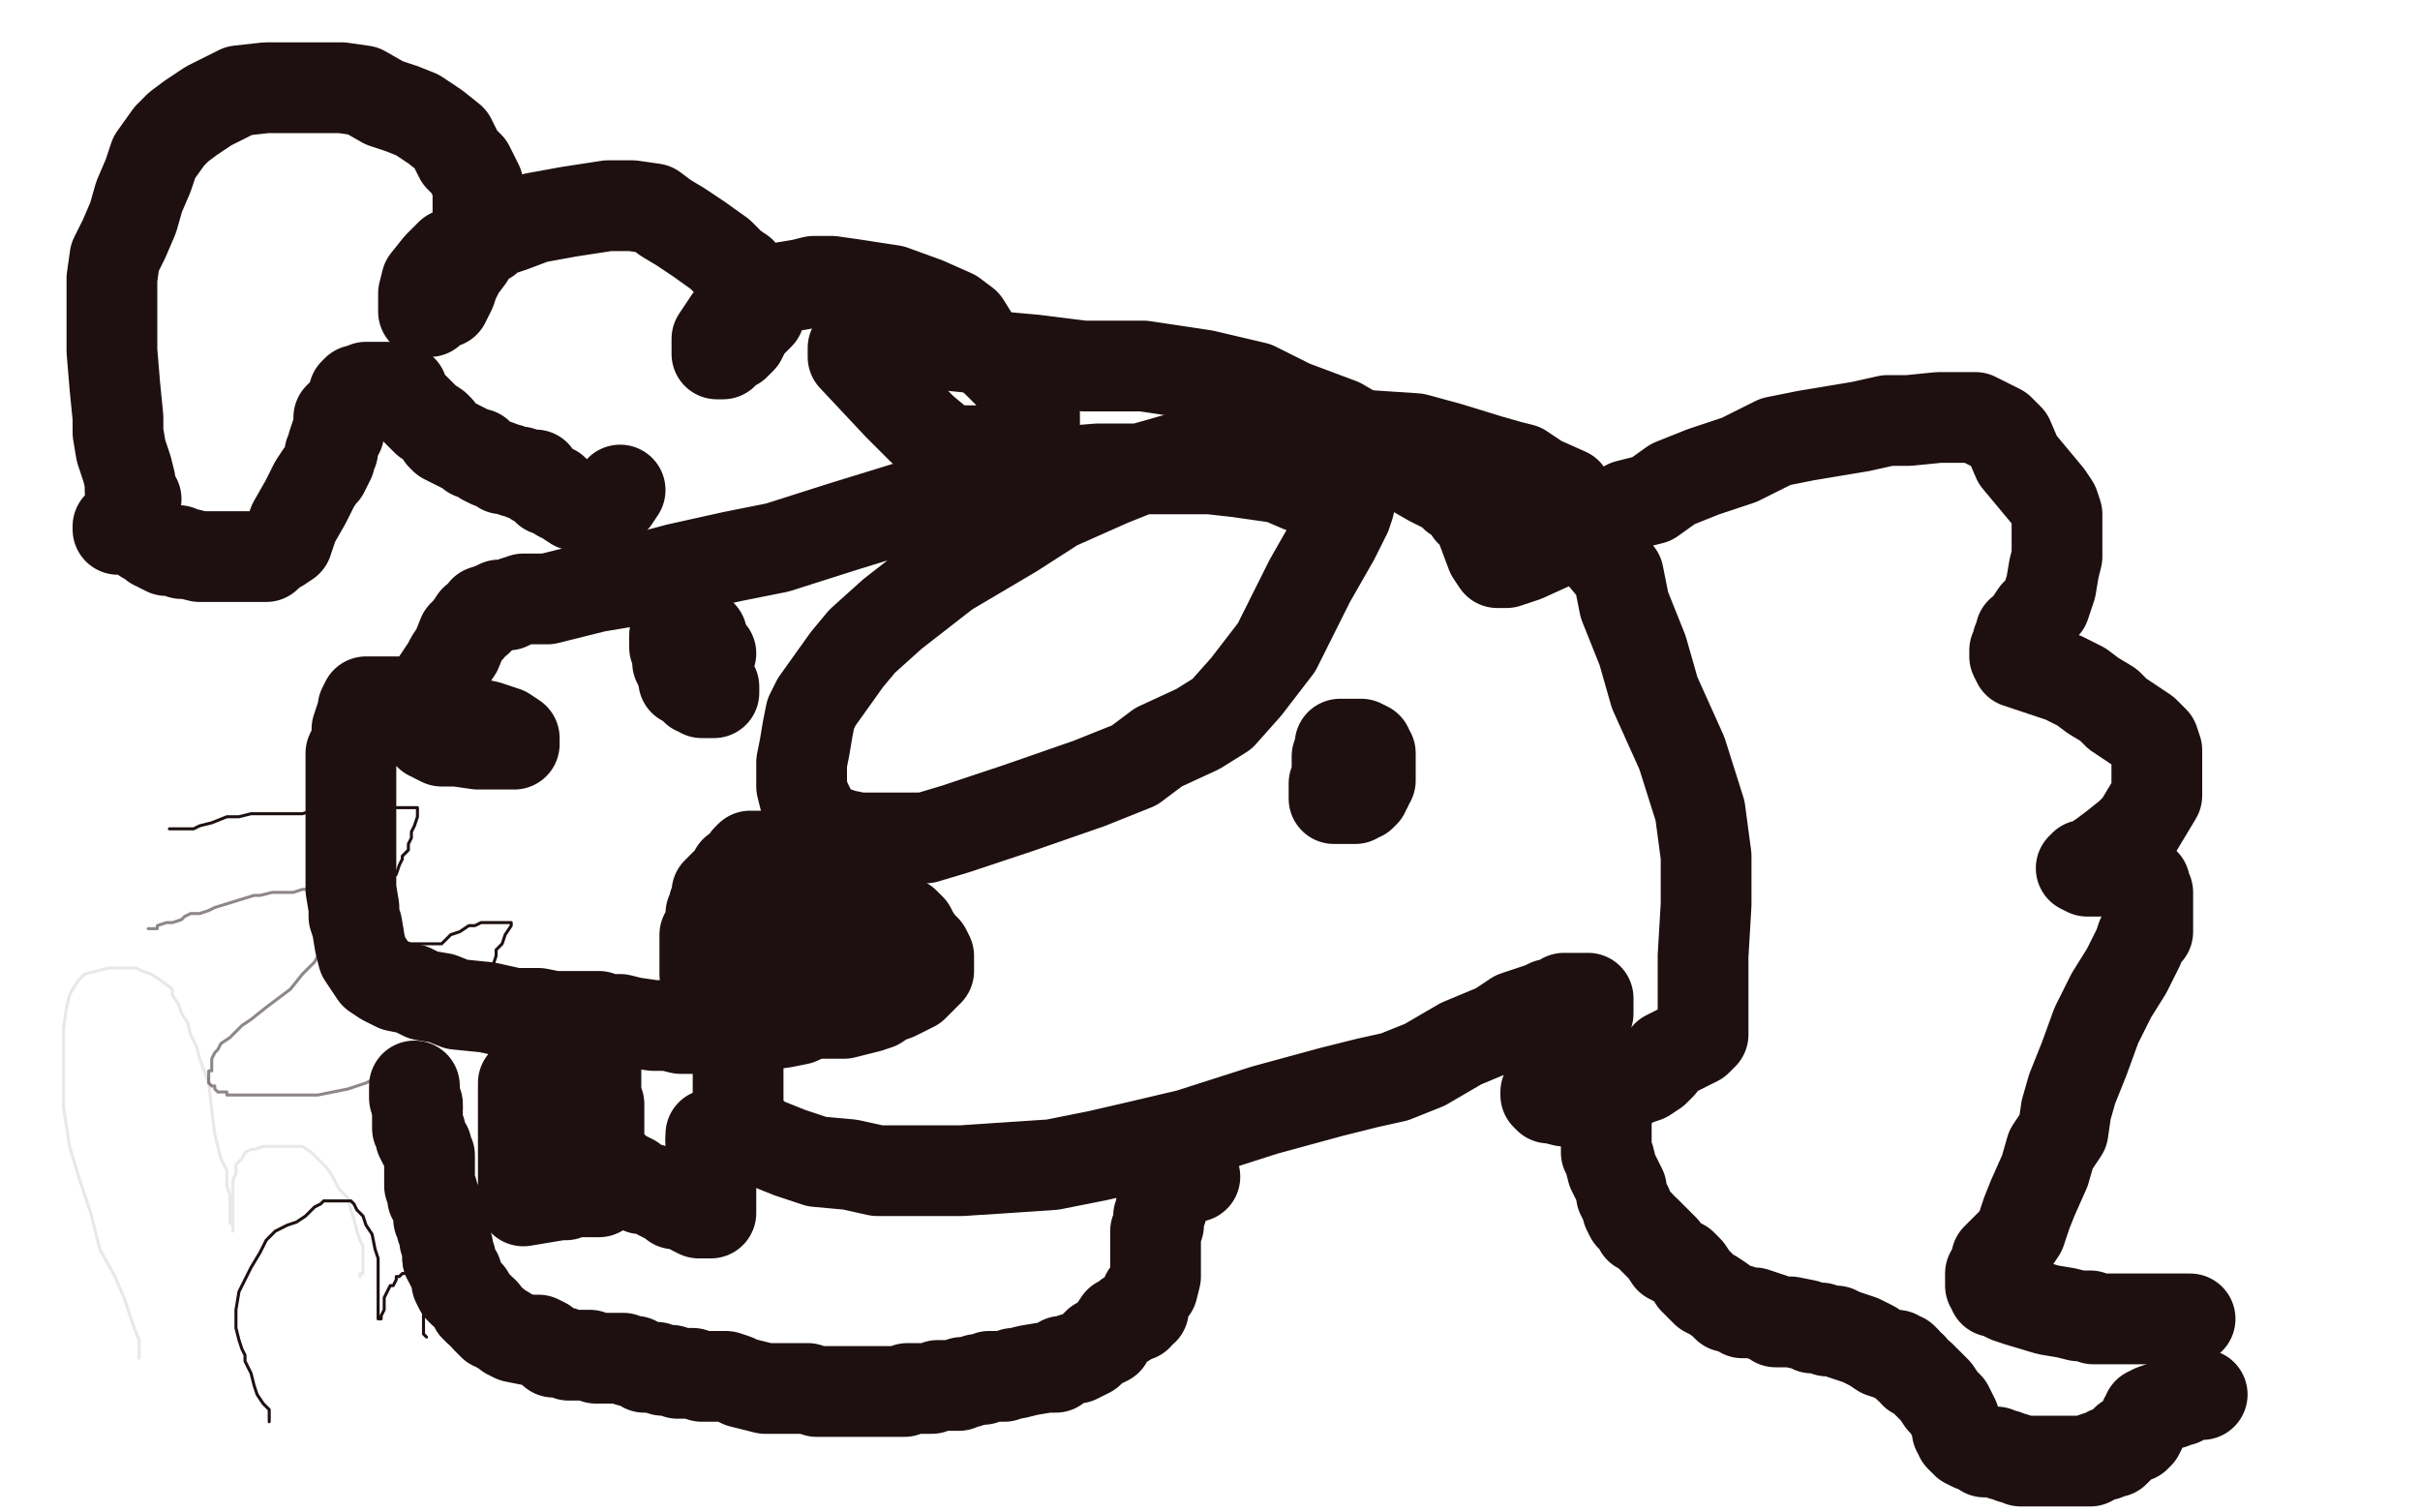
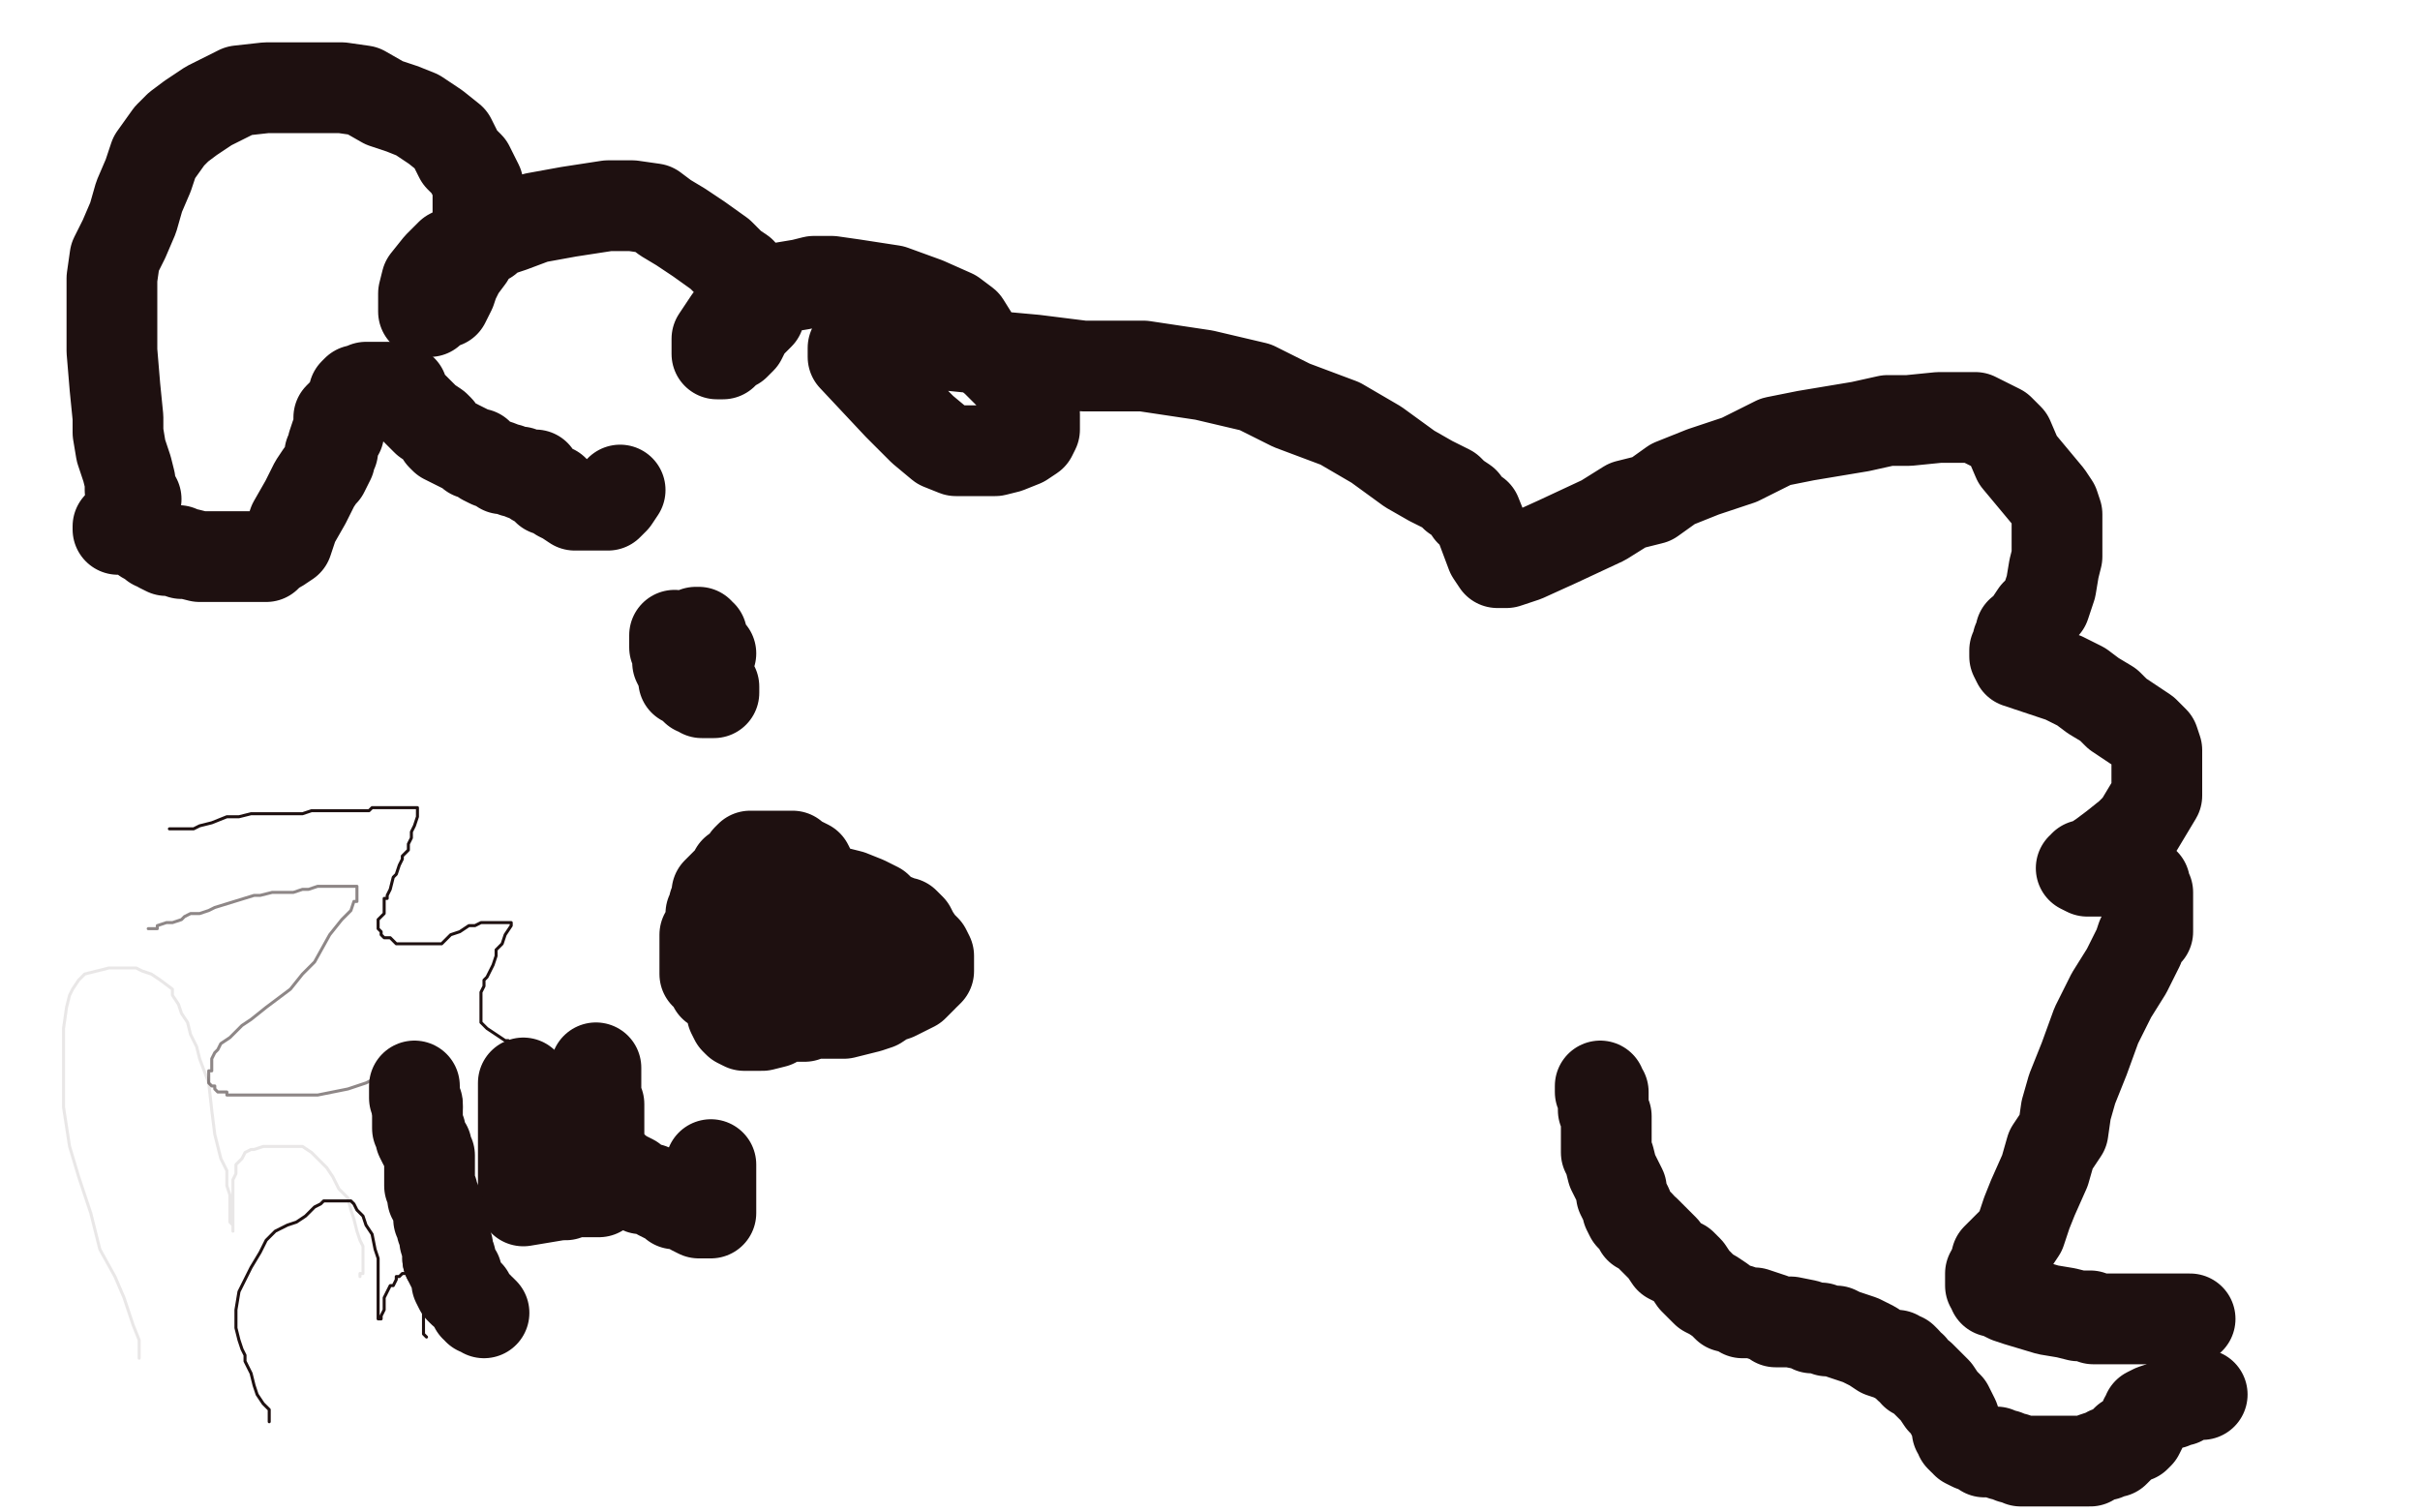
<svg xmlns="http://www.w3.org/2000/svg" width="800" height="500" version="1.1" style="stroke-antialiasing: false">
  <desc>This SVG has been created on https://colorillo.com/</desc>
  <rect x="0" y="0" width="800" height="500" style="fill: rgb(255,255,255); stroke-width:0" />
  <polyline points="205,393 206,393 206,393 206,392 206,392 207,390 207,390 208,390 208,390 209,389 209,389 212,388 212,388 219,384 219,384 223,381 223,381 231,377 231,377 246,368 246,368 263,359 263,359 277,353 277,353 284,349 284,349 290,344 290,344 297,340 356,308 361,305 363,303 366,300 371,298 376,297 378,296 380,294 383,294 385,293 385,292 386,292 387,292 388,292 388,293 388,295 386,299 384,305 378,314 367,326 350,343 335,363 315,386 299,405 282,421 269,432 261,438 252,443 249,446 246,448 245,450 245,452 244,452 243,452 242,452 242,450 244,448 247,445 253,441 265,430 277,421 285,415 293,407 303,399 311,390 320,384 326,377 332,374 339,369 348,364 353,360 356,359 358,358 360,356 362,355 364,353 364,352 366,350 368,349" style="fill: none; stroke: #ffffff; stroke-width: 1; stroke-linejoin: round; stroke-linecap: round; stroke-antialiasing: false; stroke-antialias: 0; opacity: 0.5" />
  <polyline points="49,307 50,307 50,307 51,307 51,307 52,307 52,307 52,306 52,306 55,305 55,305 57,305 57,305 60,304 60,304 61,303 61,303 63,302 63,302 66,302 66,302 69,301 69,301 71,300 84,296 86,296 90,295 93,295 97,295 100,294 102,294 105,293 108,293 110,293 112,293 113,293 115,293 117,293 118,293 118,294 118,295 118,296 118,297 118,298 117,298 116,301 113,304 109,309 104,318 100,322 96,327 88,333 83,337 80,339 78,341 76,343 73,345 72,347 71,348 70,350 70,353 70,354 69,354 69,355 69,356 69,357 69,358 70,359 71,359 71,360 72,361 75,361 75,362 77,362 80,362 83,362 85,362 88,362 90,362 91,362 93,362 96,362 98,362 100,362 102,362 105,362 110,361 115,360 118,359 121,358 123,357" style="fill: none; stroke: #1e1010; stroke-width: 1; stroke-linejoin: round; stroke-linecap: round; stroke-antialiasing: false; stroke-antialias: 0; opacity: 0.5" />
  <polyline points="56,274 59,274 59,274 60,274 60,274 62,274 62,274 64,274 64,274 66,273 66,273 70,272 70,272 75,270 75,270 79,270 79,270 83,269 83,269 87,269 87,269 92,269 92,269 97,269 97,269 100,269 100,269 103,268 103,268 107,268 107,268 111,268 111,268 117,268 117,268 122,268 123,267 125,267 128,267 129,267 130,267 132,267 133,267 135,267 136,267 137,267 138,267 138,268 138,269 138,270 137,273 136,275 136,277 135,279 135,281 133,283 133,284 132,286 131,289 130,290 129,294 128,296 128,297 127,297 127,299 127,301 127,302 126,303 125,304 125,305 125,306 125,307 126,308 126,309 127,310 128,310 129,310 131,312 133,312 136,312 139,312 143,312 146,312 149,309 152,308 155,306 157,306 159,305 162,305 164,305 166,305 167,305 168,305 169,305 169,306 167,309 166,312 164,314 164,316 163,319 162,321 161,323 160,324 160,326 159,328 159,330 159,333 159,335 159,336 159,338 160,339 161,340 164,342 167,344 168,344" style="fill: none; stroke: #1e1010; stroke-width: 1; stroke-linejoin: round; stroke-linecap: round; stroke-antialiasing: false; stroke-antialias: 0; opacity: 1.0" />
  <polyline points="46,449 46,448 46,448 46,446 46,446 46,443 46,443 44,438 44,438 41,429 41,429 38,422 38,422 33,413 33,413 30,401 30,401 26,389 26,389 23,379 23,379 21,366 21,366 21,357 21,357 21,349 21,349 21,345 21,345 21,340 22,333 23,329 24,327 26,324 28,322 32,321 36,320 38,320 39,320 41,320 43,320 45,320 47,321 50,322 53,324 57,327 57,329 59,332 60,335 62,338 63,342 65,346 66,350 69,358 70,367 71,375 72,379 73,383 75,387 75,392 76,395 76,398 76,401 76,403 76,404 77,405 77,406 77,407 77,406 77,404 77,402 77,400 77,399 77,398 77,397 77,395 77,393 77,390 78,388 78,385 79,384 80,383 81,381 83,380 84,380 87,379 90,379 91,379 95,379 98,379 100,379 103,381 104,382 105,383 107,385 108,386 110,389 112,393 115,396 116,400 117,403 118,407 119,410 120,412 120,414 120,416 120,419 120,420 120,421 119,421 119,422" style="fill: none; stroke: #1e1010; stroke-width: 1; stroke-linejoin: round; stroke-linecap: round; stroke-antialiasing: false; stroke-antialias: 0; opacity: 0.1" />
  <polyline points="89,470 89,469 89,469 89,468 89,468 89,466 89,466 87,464 87,464 85,461 85,461 84,458 84,458 83,454 83,454 81,450 81,450 81,448 81,448 80,446 80,446 79,443 79,443 78,439 78,439 78,436 78,436 78,433 78,433 79,427 79,427 81,423 81,423 83,419 83,419 86,414 86,414 88,410 91,407 95,405 98,404 101,402 102,401 104,399 106,398 107,397 108,397 109,397 111,397 112,397 113,397 115,397 116,397 117,398 118,400 119,401 120,402 121,405 123,408 124,413 125,416 125,420 125,424 125,426 125,429 125,432 125,434 125,435 125,436 126,436 126,435 127,433 127,432 127,429 128,427 129,425 130,425 131,423 131,422 132,422 133,421 135,421 136,421 137,420 138,420 139,420 140,420 140,422 140,423 140,425 140,427 140,429 140,430 140,433 140,434 140,436 140,437 140,438 140,439 140,440 140,441 141,442" style="fill: none; stroke: #1e1010; stroke-width: 1; stroke-linejoin: round; stroke-linecap: round; stroke-antialiasing: false; stroke-antialias: 0; opacity: 1.0" />
-   <polyline points="265,282 263,285 263,285 262,289 262,289 258,295 258,295 256,299 256,299 251,308 251,308 247,318 247,318 246,327 246,327 245,335 245,335 244,341 244,341 244,346 244,346 244,350 244,350 244,356 244,356 244,361 244,361 244,365 244,365 244,368 244,368 246,372 247,373 249,375 251,377 256,379 261,381 270,384 281,385 290,387 299,387 306,387 318,387 333,386 348,385 363,382 376,379 393,375 418,367 440,361 452,358 461,356 471,352 483,345 495,340 501,336 507,334 510,333 512,332 515,332 517,330 518,330 519,330 520,330 522,330 524,330 525,330 525,332 525,333 525,335 524,337 522,340 521,344 520,346 518,349 516,353 513,356 513,358 512,359 512,360 511,361 511,362 512,363 513,363 517,364 520,364 524,364 531,361 536,359 539,358 541,357 544,356 547,354 549,352 551,349 555,347 561,344 563,342 563,341 563,340 563,339 563,335 563,329 563,316 564,299 564,283 562,268 556,249 547,229 543,215 537,200 535,190 530,184 526,177 524,173 521,167 518,163 509,159 503,155 499,154 492,152 479,148 468,145 453,144 439,144 428,144 416,147 398,149 377,155 367,159 358,163 349,167 335,176 313,189 295,203 285,212 280,218 275,225 270,232 268,236 267,241 266,247 265,252 265,256 265,260 266,264 267,266 268,268 269,270 271,272 273,274 279,276 284,277 288,277 292,277 296,277 299,277 306,277 316,274 337,267 360,259 375,253 383,247 396,241 404,236 412,227 422,214 433,192 441,178 445,170 446,167 446,165 446,164 446,163 445,163 443,162 439,162 430,161 423,158 416,157 409,156 400,155 382,155 363,155 351,156 339,159 326,162 305,166 279,174 257,181 242,184 224,188 209,192 197,194 189,196 185,197 181,198 178,198 173,198 170,199 168,200 165,200 163,201 160,202 160,203 158,205 157,205 155,208 153,210 151,215 149,218 148,220 146,223 144,226 143,229 143,232 142,233 141,235 141,236 140,237 140,238 140,239 140,240 140,241 142,243 143,243 144,244 146,245 148,245 151,245 158,246 163,246 166,246 167,246 169,246 170,246 170,244 167,242 161,240 156,239 151,237 146,235 142,234 139,233 136,232 131,232 127,232 125,232 124,232 122,232 121,232 120,234 120,235 119,238 118,241 118,244 117,247 116,249 116,253 116,256 116,260 116,264 116,269 116,277 116,284 116,289 116,294 117,300 117,303 118,306 119,312 120,316 122,319 124,322 127,324 131,326 136,327 140,329 146,330 151,332 161,333 170,335 178,335 183,336 189,336 195,336 198,336 201,337 205,337 209,338 216,339 221,339 225,340 230,340 237,340 240,340 244,340 247,340 252,339 259,338 264,337 270,334" style="fill: none; stroke: #1e1010; stroke-width: 30; stroke-linejoin: round; stroke-linecap: round; stroke-antialiasing: false; stroke-antialias: 0; opacity: 1.0" />
  <circle cx="270.5" cy="334.5" r="15" style="fill: #1e1010; stroke-antialiasing: false; stroke-antialias: 0; opacity: 1.0" />
  <polyline points="45,165 44,164 44,164 43,162 43,162 43,159 43,159 42,155 42,155 40,149 40,149 39,143 39,143 39,138 39,138 38,128 38,128 37,116 37,116 37,105 37,105 37,96 37,96 37,92 37,92 38,85 38,85 41,79 41,79 44,72 44,72 46,65 46,65 49,58 51,52 56,45 59,42 63,39 69,35 79,30 88,29 101,29 108,29 113,29 120,30 127,34 133,36 138,38 144,42 149,46 152,52 155,55 156,57 157,59 158,61 158,64 158,67 158,69 158,74 158,79 155,85 152,89 150,93 149,96 148,98 147,100 145,100 143,101 143,102 142,103 141,103 140,103 140,102 140,100 140,97 141,93 145,88 149,84 155,81 161,79 163,77 169,75 177,72 188,70 201,68 209,68 216,69 220,72 225,75 231,79 238,84 242,88 245,90 247,93 249,96 250,97 251,99 251,101 251,103 251,104 249,106 247,108 245,112 243,114 242,114 241,115 239,116 239,117 238,117 237,117 237,116 237,115 237,112 239,109 241,106 244,104 248,101 255,98 259,95 265,94 269,93 275,93 282,94 295,96 306,100 315,104 319,107 324,115 329,119 335,125 337,128 339,130 340,134 341,136 342,137 342,139 342,141 342,142 341,144 338,146 333,148 329,149 324,149 321,149 320,149 318,149 316,149 311,147 305,142 297,134 282,118 282,117 282,116 282,115 283,115 284,115 285,115 285,114 287,114 288,114 290,114 295,114 301,114 312,114 322,115 331,118 342,119 358,121 378,121 398,124 415,128 427,134 443,140 455,147 466,155 473,159 479,162 481,164 484,166 486,169 488,170 490,175 493,183 495,186 496,186 497,186 498,186 504,184 515,179 530,172 538,167 546,165 553,160 563,156 575,152 587,146 597,144 603,143 609,142 615,141 624,139 631,139 641,138 646,138 650,138 653,138 657,140 661,142 664,145 667,152 672,158 677,164 679,167 680,170 680,175 680,178 680,184 679,188 678,194 676,200 673,203 671,206 670,208 668,209 668,210 667,212 667,213 667,214 666,215 666,216 666,217 667,219 670,220 676,222 682,224 688,227 692,230 697,233 700,236 703,238 706,240 709,242 711,244 712,245 713,248 713,252 713,256 713,260 713,263 710,268 707,273 704,276 699,280 695,283 692,285 690,286 689,286 689,287 688,287 690,288 692,288 696,288 700,288 704,289 707,290 709,292 709,294 710,295 710,296 710,297 710,298 710,299 710,300 710,301 710,302 710,303 710,304 710,305 710,306 710,307 710,308 709,309 708,310 707,313 705,317 703,321 698,329 693,339 689,350 685,360 683,367 682,374 678,380 676,387 672,396 670,401 668,407 666,410 663,413 661,415 660,416 660,417 660,419 659,419 659,420 658,421 658,422 658,423 658,424 658,425 659,426 659,427 660,427 662,428 664,429 667,430 677,433 683,434 687,435 690,435 691,435 692,436 695,436 696,436 697,436 699,436 700,436 701,436 702,436 703,436 704,436 705,436 706,436 707,436 708,436 710,436 712,436 715,436 717,436 718,436 720,436 721,436 722,436 723,436 724,436" style="fill: none; stroke: #1e1010; stroke-width: 30; stroke-linejoin: round; stroke-linecap: round; stroke-antialiasing: false; stroke-antialias: 0; opacity: 1.0" />
  <polyline points="223,210 223,212 223,212 223,214 223,214 224,216 224,216 224,219 224,219 225,221 225,221 226,222 226,222 227,223 227,223 228,224 228,224 228,225 228,225 228,226 228,226 229,227 229,227 230,228 230,228 231,228 232,229 233,229 235,229 236,229 236,228 236,227 235,226 233,226 232,226 232,225 231,225 230,225 229,225 228,225 227,225 226,225 227,225 228,225 229,225 230,225 231,225 231,224 231,223 232,222 232,221 232,220 232,219 232,218 232,217 232,216 232,215 232,214 232,213 232,212 232,210 231,210 231,209 230,209 230,210 231,212 232,214 235,216" style="fill: none; stroke: #1e1010; stroke-width: 30; stroke-linejoin: round; stroke-linecap: round; stroke-antialiasing: false; stroke-antialias: 0; opacity: 1.0" />
-   <polyline points="446,256 445,256 445,256 444,256 444,256 443,256 443,256 443,257 443,257 442,257 442,257 442,258 442,258 442,259 442,259 441,259 441,260 441,261 441,262 441,263 441,264 442,264 443,264 444,264 445,264 446,264 448,264 449,263 450,263 451,262 451,261 452,260 452,259 453,258 453,257 453,255 453,253 453,252 453,250 453,249 452,248 452,247 450,246 449,246 448,246 447,246 446,246 445,246 444,246 443,246 443,247 443,248 442,250 442,254" style="fill: none; stroke: #1e1010; stroke-width: 30; stroke-linejoin: round; stroke-linecap: round; stroke-antialiasing: false; stroke-antialias: 0; opacity: 1.0" />
  <polyline points="173,358 173,359 173,359 173,360 173,360 173,363 173,363 173,366 173,366 173,369 173,369 173,373 173,373 173,377 173,377 173,380 173,380 173,382 173,382 173,385 173,385 173,387 173,387 173,388 173,388 173,392 173,392 173,394 173,394 173,395 173,395 173,396 173,396 173,397 173,397 185,395 186,395 187,395 188,394 190,394 191,394 193,394 195,394 196,394 197,394 198,394 198,393 198,392 198,390 198,388 198,385 198,382 198,378 198,376 198,372 198,365 197,364 197,363 197,361 197,360 197,359 197,358 197,357 197,356 197,355 197,354 197,353" style="fill: none; stroke: #1e1010; stroke-width: 30; stroke-linejoin: round; stroke-linecap: round; stroke-antialiasing: false; stroke-antialias: 0; opacity: 1.0" />
  <polyline points="200,384 200,385 200,385 201,385 201,385 201,386 201,386 202,387 202,387 203,387 203,387 204,387 204,387 205,388 205,388 207,389 207,389 209,390 209,390 210,392 210,392 212,393 212,393 215,393 215,393 217,394 217,394 218,395 218,395 220,396 220,396 222,397 223,398 224,398 225,398 227,398 228,399 229,400 231,401 232,401 233,401 235,401 235,400 235,399 235,398 235,397 235,395 235,393 235,390 235,388 235,387 235,386 235,385" style="fill: none; stroke: #1e1010; stroke-width: 30; stroke-linejoin: round; stroke-linecap: round; stroke-antialiasing: false; stroke-antialias: 0; opacity: 1.0" />
-   <polyline points="235,377 235,376 235,375" style="fill: none; stroke: #1e1010; stroke-width: 30; stroke-linejoin: round; stroke-linecap: round; stroke-antialiasing: false; stroke-antialias: 0; opacity: 1.0" />
-   <polyline points="235,385 235,384 235,383 235,382 235,381 235,380 235,379 235,378 235,377" style="fill: none; stroke: #1e1010; stroke-width: 30; stroke-linejoin: round; stroke-linecap: round; stroke-antialiasing: false; stroke-antialias: 0; opacity: 1.0" />
  <polyline points="137,359 137,360 137,360 137,361 137,361 137,362 137,362 137,363 137,363 138,365 138,365 138,366 138,366" style="fill: none; stroke: #1e1010; stroke-width: 30; stroke-linejoin: round; stroke-linecap: round; stroke-antialiasing: false; stroke-antialias: 0; opacity: 1.0" />
  <polyline points="148,416 149,416 149,418 150,420 151,421 151,422 151,423 151,424 152,426 153,427 155,428 155,429 156,430 157,432 158,432 158,433 159,433 160,434" style="fill: none; stroke: #1e1010; stroke-width: 30; stroke-linejoin: round; stroke-linecap: round; stroke-antialiasing: false; stroke-antialias: 0; opacity: 1.0" />
  <polyline points="138,366 138,367 138,369 138,373 139,374 139,376 140,378 141,379 141,380 142,382 142,383 142,384 142,385 142,386 142,387 142,389 142,390 142,392 143,394 143,396 144,397 145,400 145,402 145,403 146,404 146,405 146,406 147,406 147,407 147,408 147,410 148,412 148,413 148,414 148,416" style="fill: none; stroke: #1e1010; stroke-width: 30; stroke-linejoin: round; stroke-linecap: round; stroke-antialiasing: false; stroke-antialias: 0; opacity: 1.0" />
-   <polyline points="160,434 161,436 162,437 163,438 164,438 165,439 167,440 168,441 170,442 175,443 177,443 178,443 180,444 181,445 182,446 183,447 185,447 186,447 188,448 191,448 195,448 197,449 200,449 203,449 206,449 208,450 210,450 213,452 217,452 219,453 222,453 224,454 227,454 229,454 232,455 237,455 240,455 243,456 245,457 249,458 253,459 257,459 260,459 261,459 263,459 264,459 265,459 267,459 270,460 272,460 275,460 278,460 280,460 283,460 286,460 289,460 291,460 292,460 293,460 296,460 299,460 300,459 303,459 305,459 308,459 310,458 313,458 316,458 317,458 318,457 320,457 323,456 325,456 327,455 329,455 330,455 332,455 335,454 336,454 340,453 346,452 349,452 351,450 352,450 355,449 356,449 358,448 360,447 362,445 363,444 364,444 366,443 367,441 368,440 370,437 372,437 373,435 376,435 376,434 377,433 378,433 378,432 379,429 379,428 381,426 382,422 382,421 382,420 382,419 382,418 382,417 382,415 382,412 382,407 383,405 383,402 384,400 384,399 384,398 384,397 385,396 386,395 386,394 386,393 387,393 388,393 388,392 389,392 390,390 391,389 392,389 393,389 395,389" style="fill: none; stroke: #1e1010; stroke-width: 30; stroke-linejoin: round; stroke-linecap: round; stroke-antialiasing: false; stroke-antialias: 0; opacity: 1.0" />
  <polyline points="529,359 529,360 529,360 529,361 529,361 530,361 530,361 530,363 530,363 530,365 530,365 530,367 530,367 531,369 531,369 531,370 531,370 531,373 531,373 531,374 531,374 531,375 531,375 531,376 531,376 531,377 531,377 531,378 531,378 531,380 531,381 532,383 533,387 536,393 536,395 537,397 538,399 538,400 539,402 540,403 541,404 542,405 542,406 544,407 546,409 550,413 552,416 556,418 558,420 560,423 563,426 564,427 566,428 569,430 571,432 575,433 576,434 580,434 583,435 586,436 587,437 589,437 592,437 597,438 599,439 602,439 604,440 607,440 609,441 612,442 615,443 617,444 619,445 622,447 625,448 626,448 627,448 627,449 628,449 629,449 630,450 631,452 632,452 633,454 635,455 637,457 640,460 642,463 644,465 645,467 646,469 647,472 647,473 648,474 648,475 649,476 650,476 650,477 652,478 655,479 656,480 658,480 659,480 660,480 662,481 663,481 665,482 666,482 668,483 670,483 671,483 673,483 676,483 677,483 678,483 679,483 681,483 682,483 684,483 687,483 691,483 692,482 695,481 696,481 697,480 698,480 699,480 700,479 701,478 703,476 705,475 706,475 707,474 708,472 709,469 710,468 710,467 712,466 715,465 717,464 718,464 719,463 720,463 721,463 721,462 722,462 723,461 724,461 725,461 726,461 727,461 728,461 727,461" style="fill: none; stroke: #1e1010; stroke-width: 30; stroke-linejoin: round; stroke-linecap: round; stroke-antialiasing: false; stroke-antialias: 0; opacity: 1.0" />
  <polyline points="39,174 39,175 39,175 40,175 40,175 41,175 41,175 43,175 43,175 45,176 45,176 47,177 47,177 48,178 48,178 50,179 50,179 51,180 51,180 52,180 52,180 53,181 53,181 55,182 55,182 56,182 56,182 57,182 59,182 60,183 62,183 66,184 69,184 71,184 75,184 77,184 79,184 80,184 82,184 83,184 85,184 86,184 87,184 88,184 89,183 90,182 92,181 95,179 97,173 101,166 104,160 106,157 107,156 108,154 109,152 109,150 110,149 110,147 111,144 112,143 112,141 112,139 112,138 113,137 115,135 116,133 117,133 117,130 118,129 119,129 120,129 121,128 122,128 123,128 124,128 125,128 126,128 128,128 130,128 131,128 133,129 133,130 133,132 135,133 136,134 137,135 138,136 139,137 141,139 144,141 145,142 146,144 147,145 149,146 151,147 153,148 155,149 156,150 158,150 160,152 162,153 165,154 166,155 167,155 168,155 170,156 172,156 173,157 175,157 176,157 177,157 177,159 179,160 181,162 183,162 184,163 185,164 187,165 190,167 191,167 195,167 198,167 199,167 201,167 203,165 205,162" style="fill: none; stroke: #1e1010; stroke-width: 30; stroke-linejoin: round; stroke-linecap: round; stroke-antialiasing: false; stroke-antialias: 0; opacity: 1.0" />
  <polyline points="261,285 260,285 260,285 259,285 259,285 258,285 258,285 256,285 256,285 255,285 255,285 252,285 252,285 250,285 250,285 249,285 249,285 248,285 248,285 247,286 247,286 245,287 243,288 242,290 240,292 239,293 238,294 237,295 237,296 237,298 236,299 236,300 236,301 235,302 235,303 235,305 235,306 235,307 233,309 233,310 233,313 233,315 233,316 233,318 233,320 233,321 233,322 235,323 235,324 236,324 236,325 236,326 238,327 239,327 240,329 241,330 243,330 245,332 248,333 251,333 253,333 256,334 258,334 261,335 265,335 271,335 279,335 283,334 287,333 290,332 293,330 296,329 298,328 300,327 302,326 304,324 305,323 305,322 306,322 307,321 307,320 307,319 307,317 307,316 306,314 304,312 302,309 301,307 299,305 298,305 296,304 293,303 291,301 290,300 286,298 281,296 277,295 276,295 272,295 271,294 270,294 268,294 266,294 264,294 262,294 259,294 258,294 256,295 252,296 250,297 249,297 248,298 247,298 246,298 246,299 246,300 245,300 244,300 244,301 244,303 243,303 242,305 242,307 242,309 241,312 241,314 241,318 241,320 241,323 241,325 241,326 241,328 241,329 241,330 242,333 242,335 243,337 244,338 246,339 248,339 250,339 252,339 256,338 259,336 261,335 263,333 264,332 266,329 267,329 269,327 269,326 271,325 272,323 272,322 273,321 275,320 275,319 275,318 275,316 275,313 275,307 275,303 273,301 272,297 270,292 269,290 268,288 267,286 265,285 263,284 262,283 260,283 259,283 257,283 255,283 253,283 252,283 251,283 250,283 249,283 248,283 247,284 246,286 245,288 245,290 245,293 245,295 244,297 244,300 244,304 244,308 244,313 244,318 245,321 247,324 248,325 249,327 251,330 253,333 257,335 258,336 260,336 261,336 262,336 263,336 264,336 265,336 266,336 268,335 269,333 270,333 270,330 271,329 271,328 272,326 272,324 272,323 272,322 272,321 272,320 272,319 272,317 272,315 272,313 271,309" style="fill: none; stroke: #1e1010; stroke-width: 30; stroke-linejoin: round; stroke-linecap: round; stroke-antialiasing: false; stroke-antialias: 0; opacity: 1.0" />
</svg>